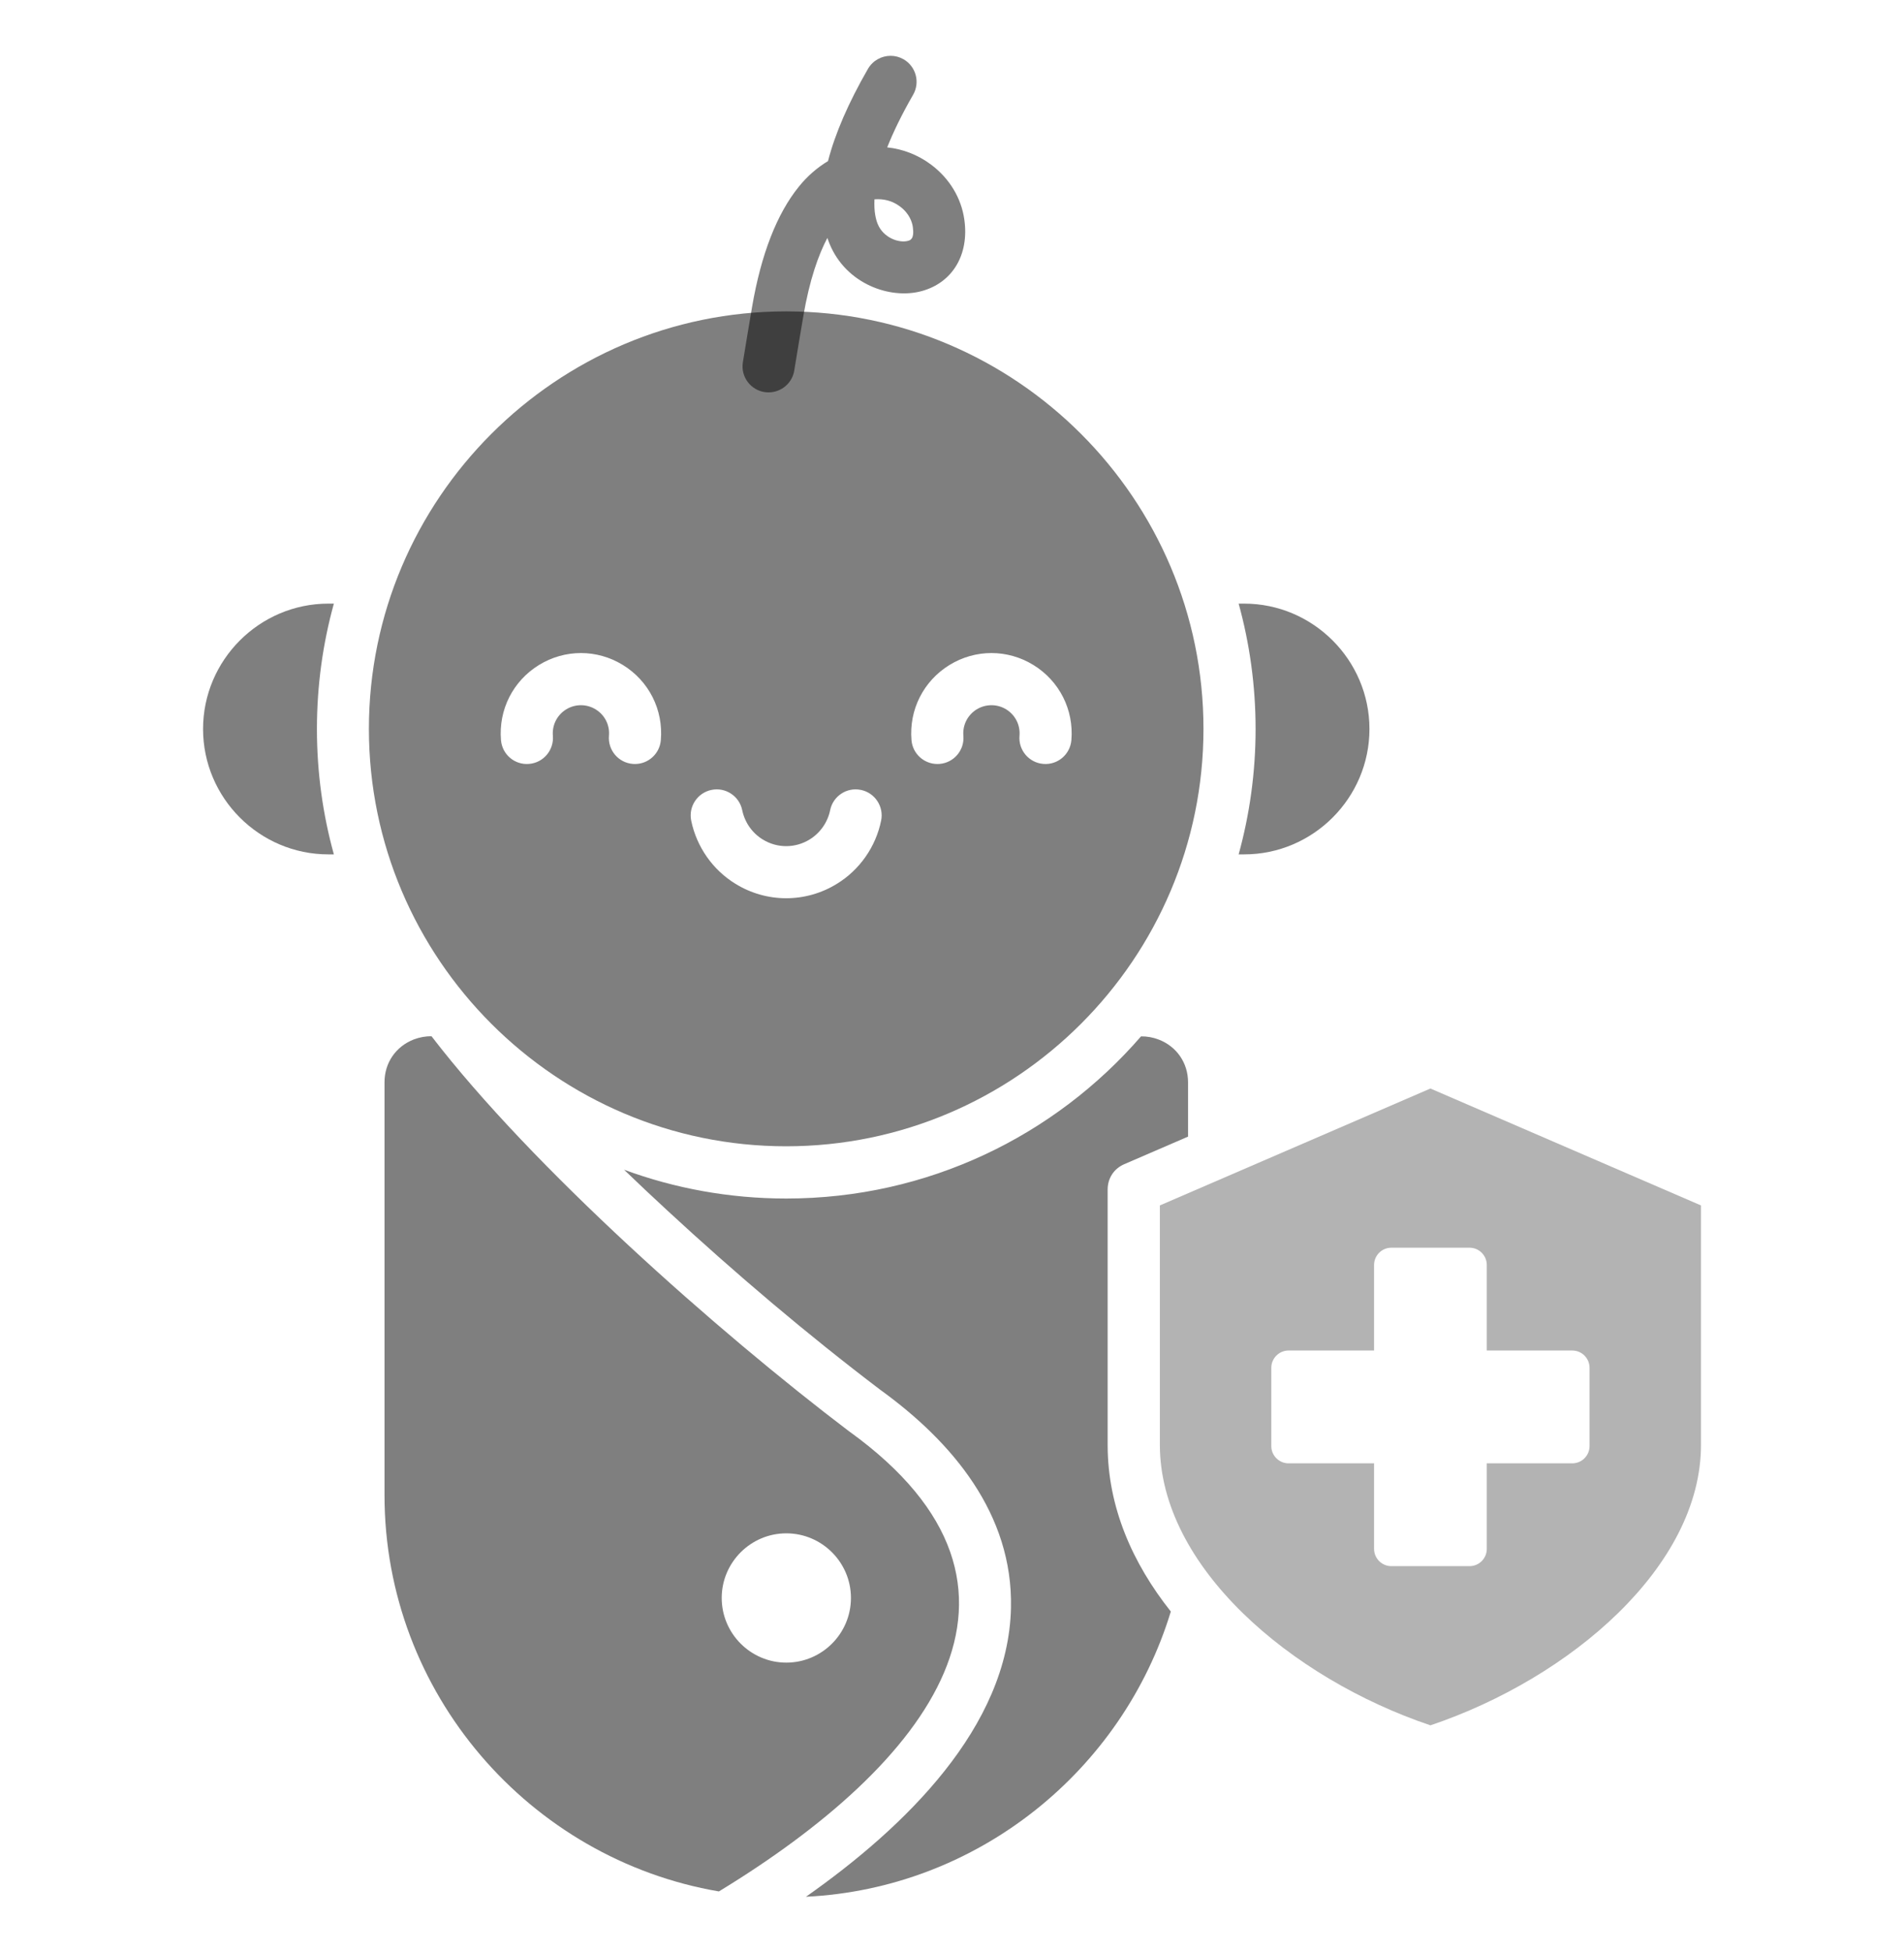
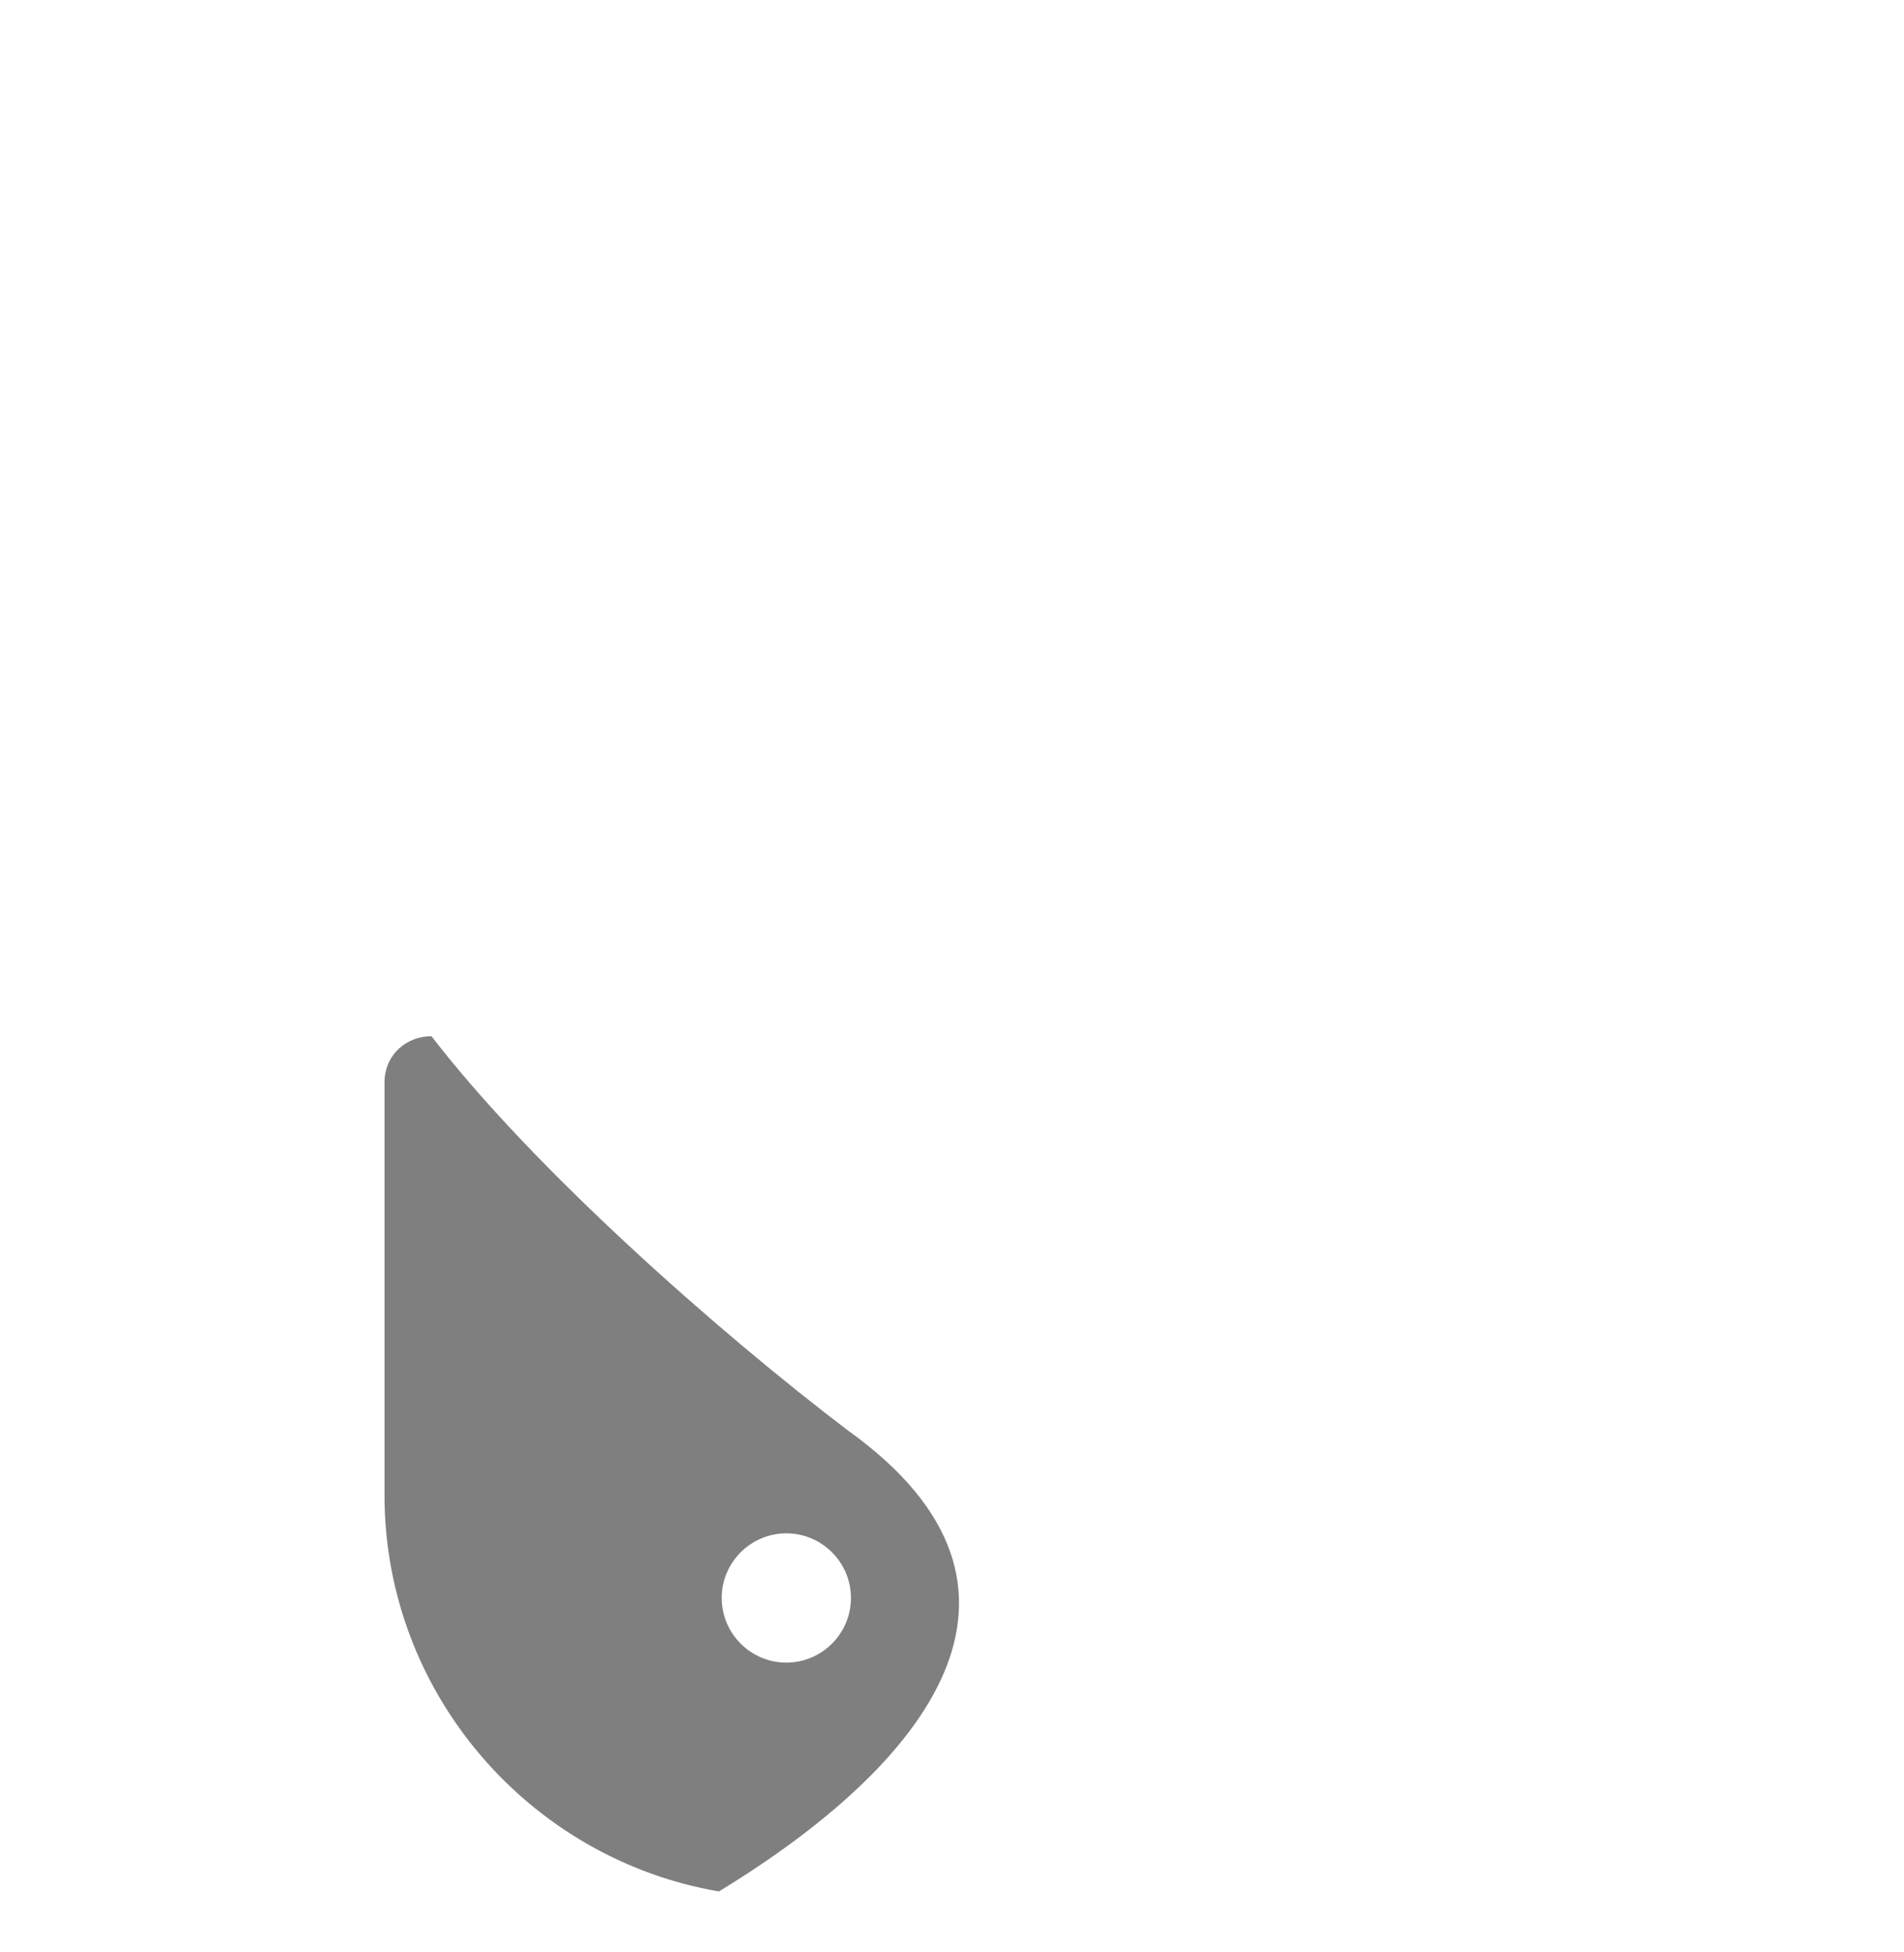
<svg xmlns="http://www.w3.org/2000/svg" width="40" height="41" viewBox="0 0 40 41" fill="none">
-   <path fill-rule="evenodd" clip-rule="evenodd" d="M24.959 22.729V23.869L23.619 24.448C23.402 24.541 23.27 24.743 23.27 24.979V30.347C23.27 31.647 23.791 32.827 24.597 33.842C23.582 37.178 20.546 39.656 16.932 39.832C19.009 38.373 21.183 36.268 21.239 33.766C21.282 31.797 20.011 30.283 18.496 29.188C16.948 28.014 15.445 26.738 14.019 25.42C13.717 25.141 13.413 24.856 13.11 24.564C14.172 24.955 15.32 25.169 16.518 25.169C19.495 25.169 22.163 23.85 23.971 21.764C24.095 21.762 24.221 21.784 24.343 21.831C24.722 21.977 24.959 22.323 24.959 22.729V22.729ZM16.147 8.24C16.121 8.24 16.096 8.238 16.07 8.235C15.771 8.193 15.562 7.916 15.605 7.617C15.62 7.51 15.783 6.548 15.8 6.445C15.99 5.339 16.32 4.49 16.784 3.918C16.963 3.696 17.171 3.518 17.395 3.383C17.543 2.807 17.823 2.16 18.235 1.445C18.337 1.27 18.521 1.172 18.711 1.172C18.803 1.172 18.897 1.196 18.983 1.245C19.244 1.396 19.334 1.731 19.182 1.992C18.938 2.416 18.763 2.781 18.639 3.095C18.965 3.129 19.282 3.249 19.563 3.459C19.947 3.748 20.195 4.157 20.259 4.611C20.364 5.347 20.012 5.936 19.363 6.113C18.703 6.293 17.776 5.965 17.429 5.123C17.412 5.081 17.396 5.039 17.382 4.996C17.197 5.346 17.007 5.87 16.875 6.648C16.861 6.733 16.7 7.679 16.688 7.77C16.649 8.043 16.415 8.24 16.147 8.24H16.147ZM18.371 4.186C18.358 4.446 18.401 4.612 18.44 4.706C18.561 4.999 18.891 5.109 19.075 5.058C19.123 5.045 19.213 5.021 19.177 4.766C19.163 4.67 19.11 4.487 18.906 4.335C18.75 4.217 18.562 4.17 18.371 4.186ZM26.022 12.676H26.137C27.585 12.676 28.77 13.861 28.77 15.309C28.77 16.758 27.585 17.942 26.137 17.942H26.022C26.253 17.104 26.378 16.221 26.378 15.309C26.378 14.397 26.253 13.514 26.022 12.676ZM6.899 12.676H7.014C6.782 13.514 6.658 14.397 6.658 15.309C6.658 16.221 6.782 17.104 7.014 17.942H6.899C5.45 17.942 4.266 16.758 4.266 15.309C4.266 13.861 5.45 12.676 6.899 12.676Z" fill="black" fill-opacity="0.5" />
  <path fill-rule="evenodd" clip-rule="evenodd" d="M16.519 34.915C15.772 34.915 15.162 34.305 15.162 33.557C15.162 32.81 15.772 32.2 16.519 32.2C17.267 32.2 17.877 32.81 17.877 33.557C17.877 34.305 17.267 34.915 16.519 34.915ZM17.847 30.065C15.068 27.959 11.178 24.511 9.066 21.762C8.942 21.759 8.816 21.782 8.694 21.828C8.315 21.975 8.078 22.32 8.078 22.726V31.399C8.078 35.559 11.128 39.041 15.103 39.72C19.488 37.051 22.413 33.359 17.847 30.064L17.847 30.065Z" fill="black" fill-opacity="0.5" />
-   <path fill-rule="evenodd" clip-rule="evenodd" d="M33.394 30.368C33.394 30.567 33.231 30.73 33.032 30.73H31.235V32.526C31.235 32.726 31.073 32.889 30.873 32.889H29.229C29.029 32.889 28.867 32.726 28.867 32.526V30.73H27.07C26.871 30.73 26.708 30.567 26.708 30.368V28.724C26.708 28.524 26.871 28.361 27.07 28.361H28.867V26.565C28.867 26.365 29.029 26.202 29.229 26.202H30.873C31.073 26.202 31.235 26.365 31.235 26.565V28.361H33.032C33.231 28.361 33.394 28.524 33.394 28.724V30.368ZM30.051 22.859L24.367 25.314V30.343C24.367 32.892 27.109 35.241 30.051 36.232C32.993 35.241 35.735 32.893 35.735 30.343V25.314L30.051 22.859Z" fill="black" fill-opacity="0.3" />
-   <path fill-rule="evenodd" clip-rule="evenodd" d="M22.508 15.544C22.482 15.845 22.218 16.068 21.917 16.042C21.616 16.017 21.392 15.752 21.418 15.451C21.437 15.227 21.33 15.015 21.139 14.897C20.948 14.78 20.71 14.78 20.518 14.897C20.327 15.015 20.22 15.227 20.239 15.451C20.265 15.752 20.041 16.017 19.741 16.042C19.724 16.044 19.709 16.044 19.694 16.044C19.412 16.044 19.173 15.829 19.149 15.544C19.095 14.906 19.4 14.302 19.945 13.966C20.49 13.63 21.167 13.63 21.712 13.966C22.257 14.302 22.562 14.906 22.508 15.544ZM18.511 17.233C18.399 17.782 18.061 18.266 17.584 18.559C17.255 18.762 16.886 18.863 16.516 18.863C16.147 18.863 15.778 18.762 15.449 18.559C14.972 18.266 14.634 17.782 14.521 17.233C14.461 16.937 14.652 16.648 14.948 16.588C15.243 16.527 15.532 16.718 15.593 17.014C15.645 17.268 15.801 17.492 16.022 17.628C16.327 17.816 16.706 17.816 17.011 17.628C17.231 17.492 17.388 17.268 17.44 17.014C17.5 16.718 17.789 16.527 18.085 16.588C18.381 16.648 18.572 16.938 18.511 17.233ZM13.883 15.544C13.859 15.829 13.62 16.044 13.339 16.044C13.324 16.044 13.308 16.044 13.292 16.042C12.991 16.017 12.768 15.752 12.793 15.451C12.813 15.227 12.706 15.015 12.514 14.897C12.323 14.78 12.085 14.78 11.894 14.897C11.703 15.015 11.596 15.227 11.615 15.451C11.64 15.752 11.417 16.017 11.116 16.042C10.815 16.069 10.55 15.845 10.525 15.544C10.471 14.906 10.776 14.302 11.321 13.966C11.866 13.63 12.543 13.63 13.088 13.966C13.633 14.302 13.938 14.906 13.883 15.544ZM16.516 6.539C11.688 6.539 7.75 10.477 7.75 15.306C7.75 20.134 11.688 24.072 16.516 24.072C21.345 24.072 25.283 20.134 25.283 15.306C25.283 10.477 21.345 6.539 16.516 6.539Z" fill="black" fill-opacity="0.5" />
</svg>